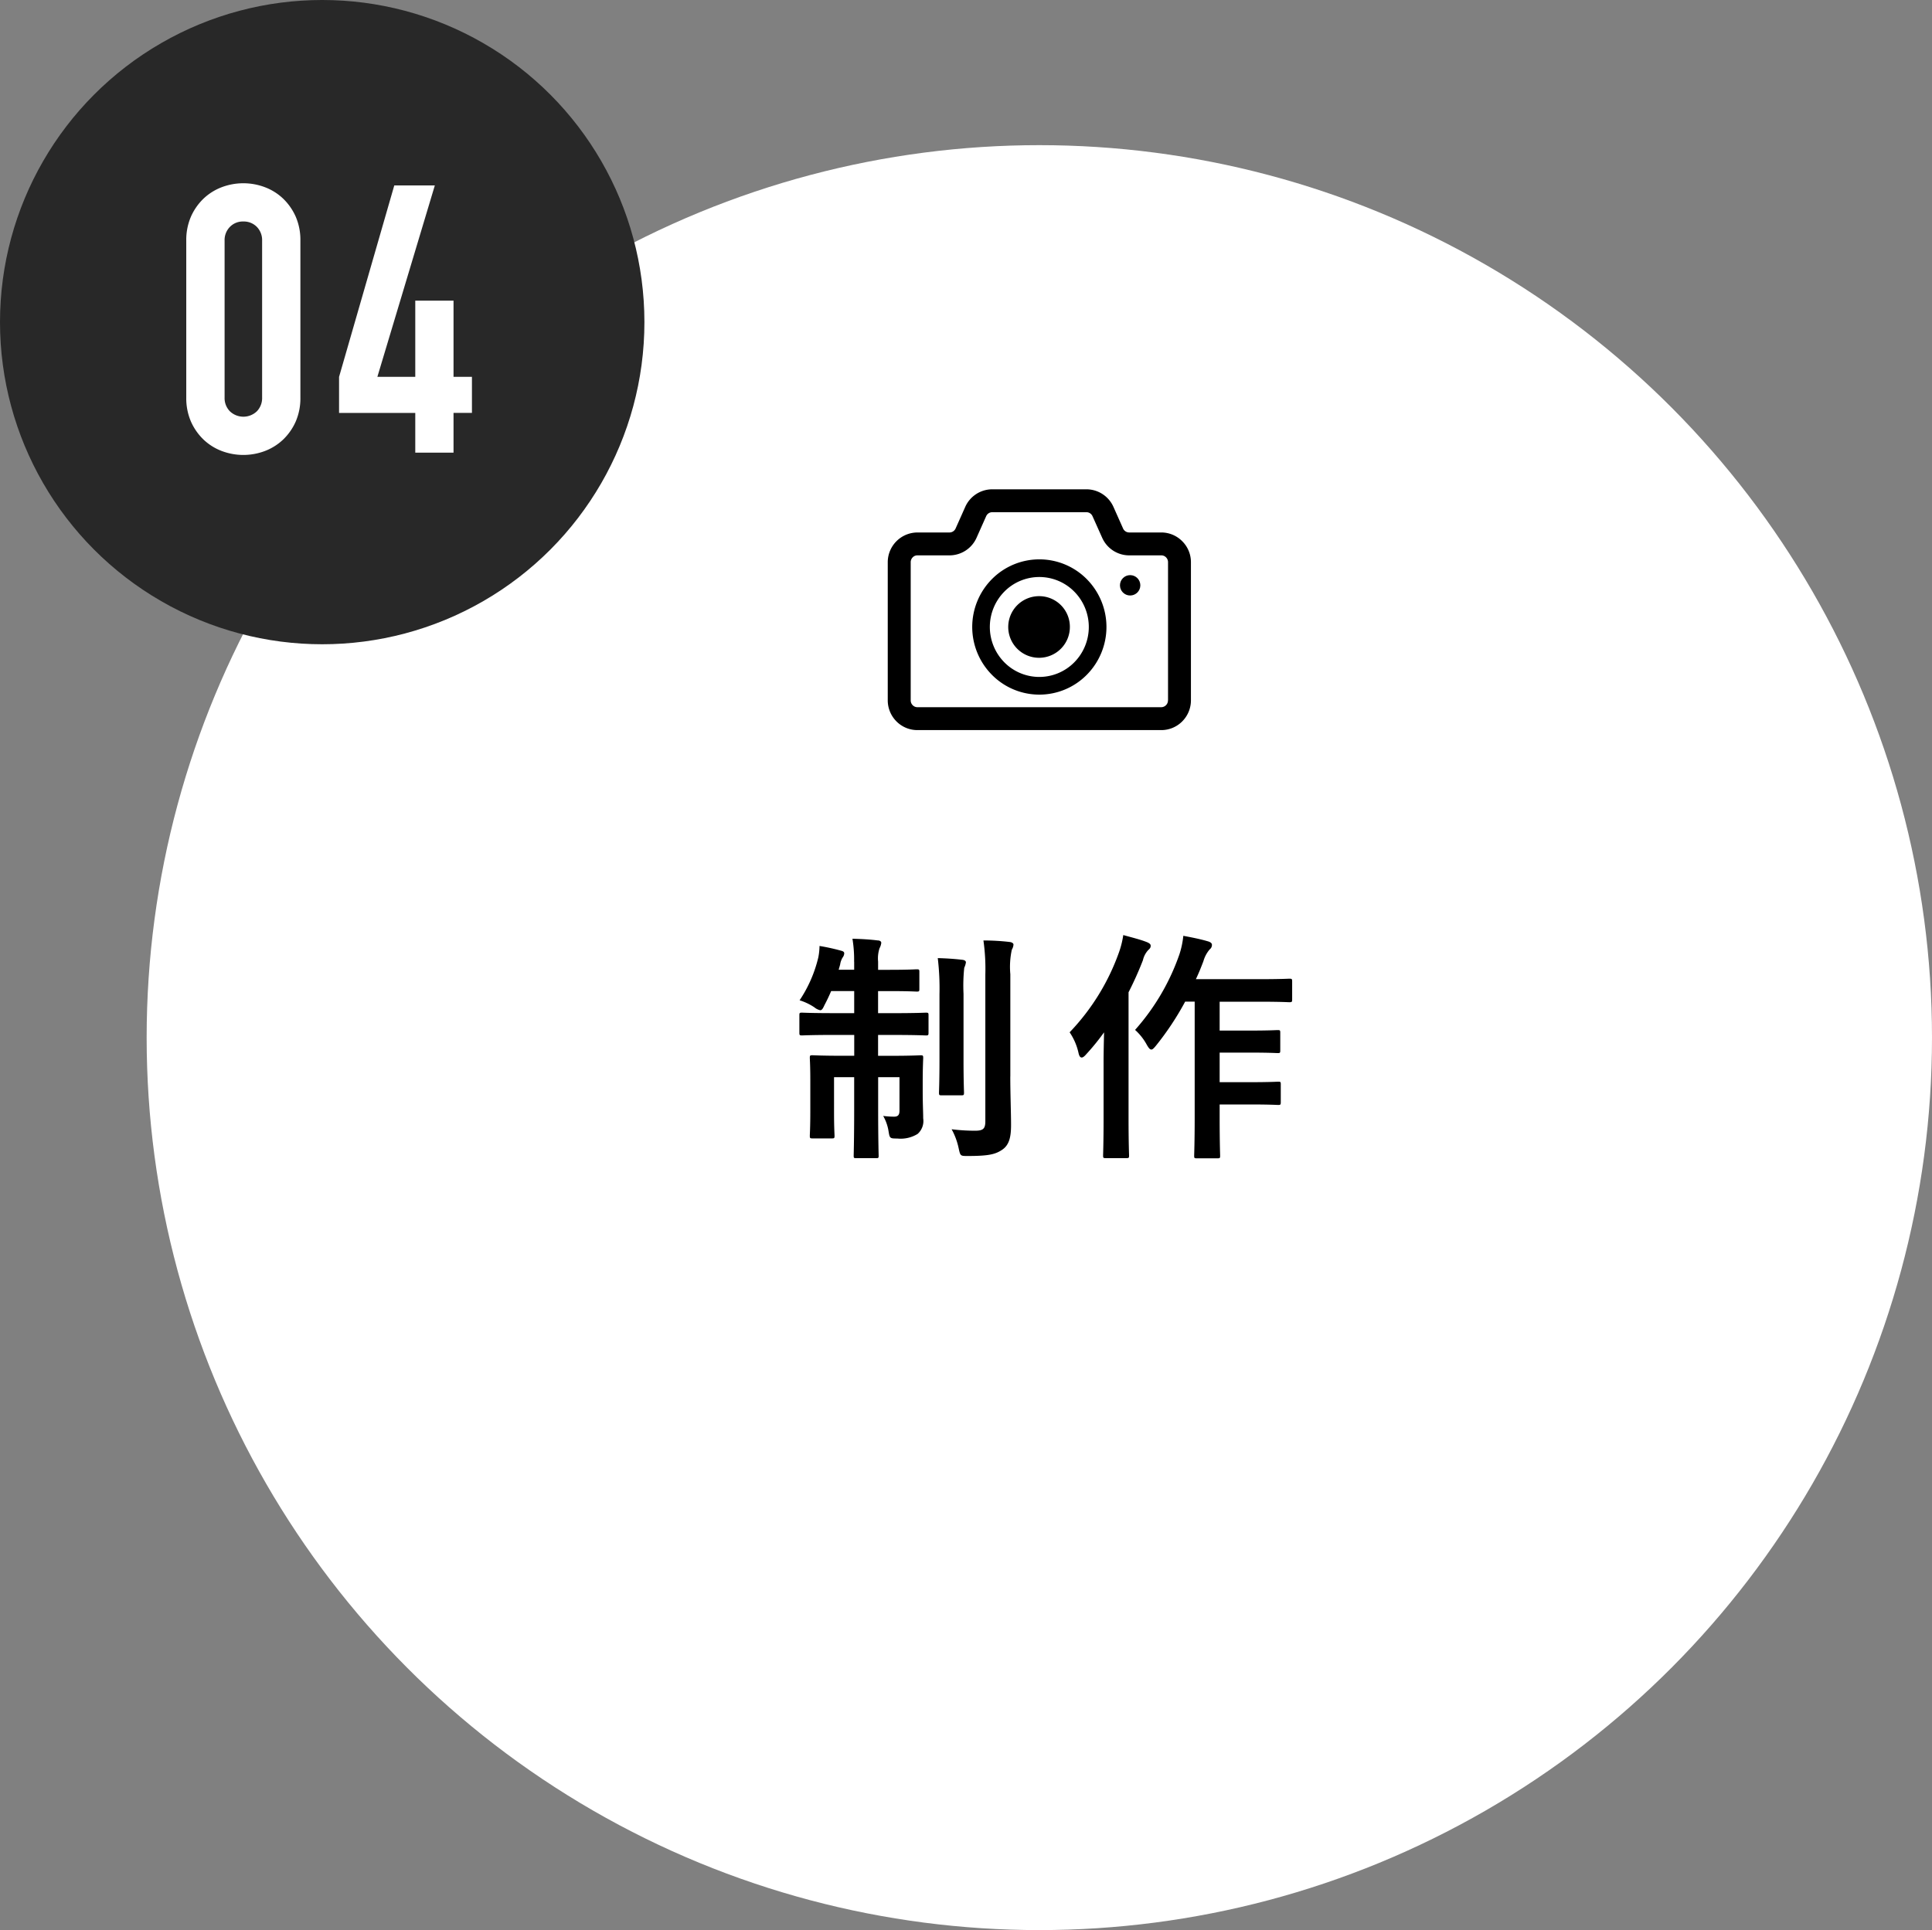
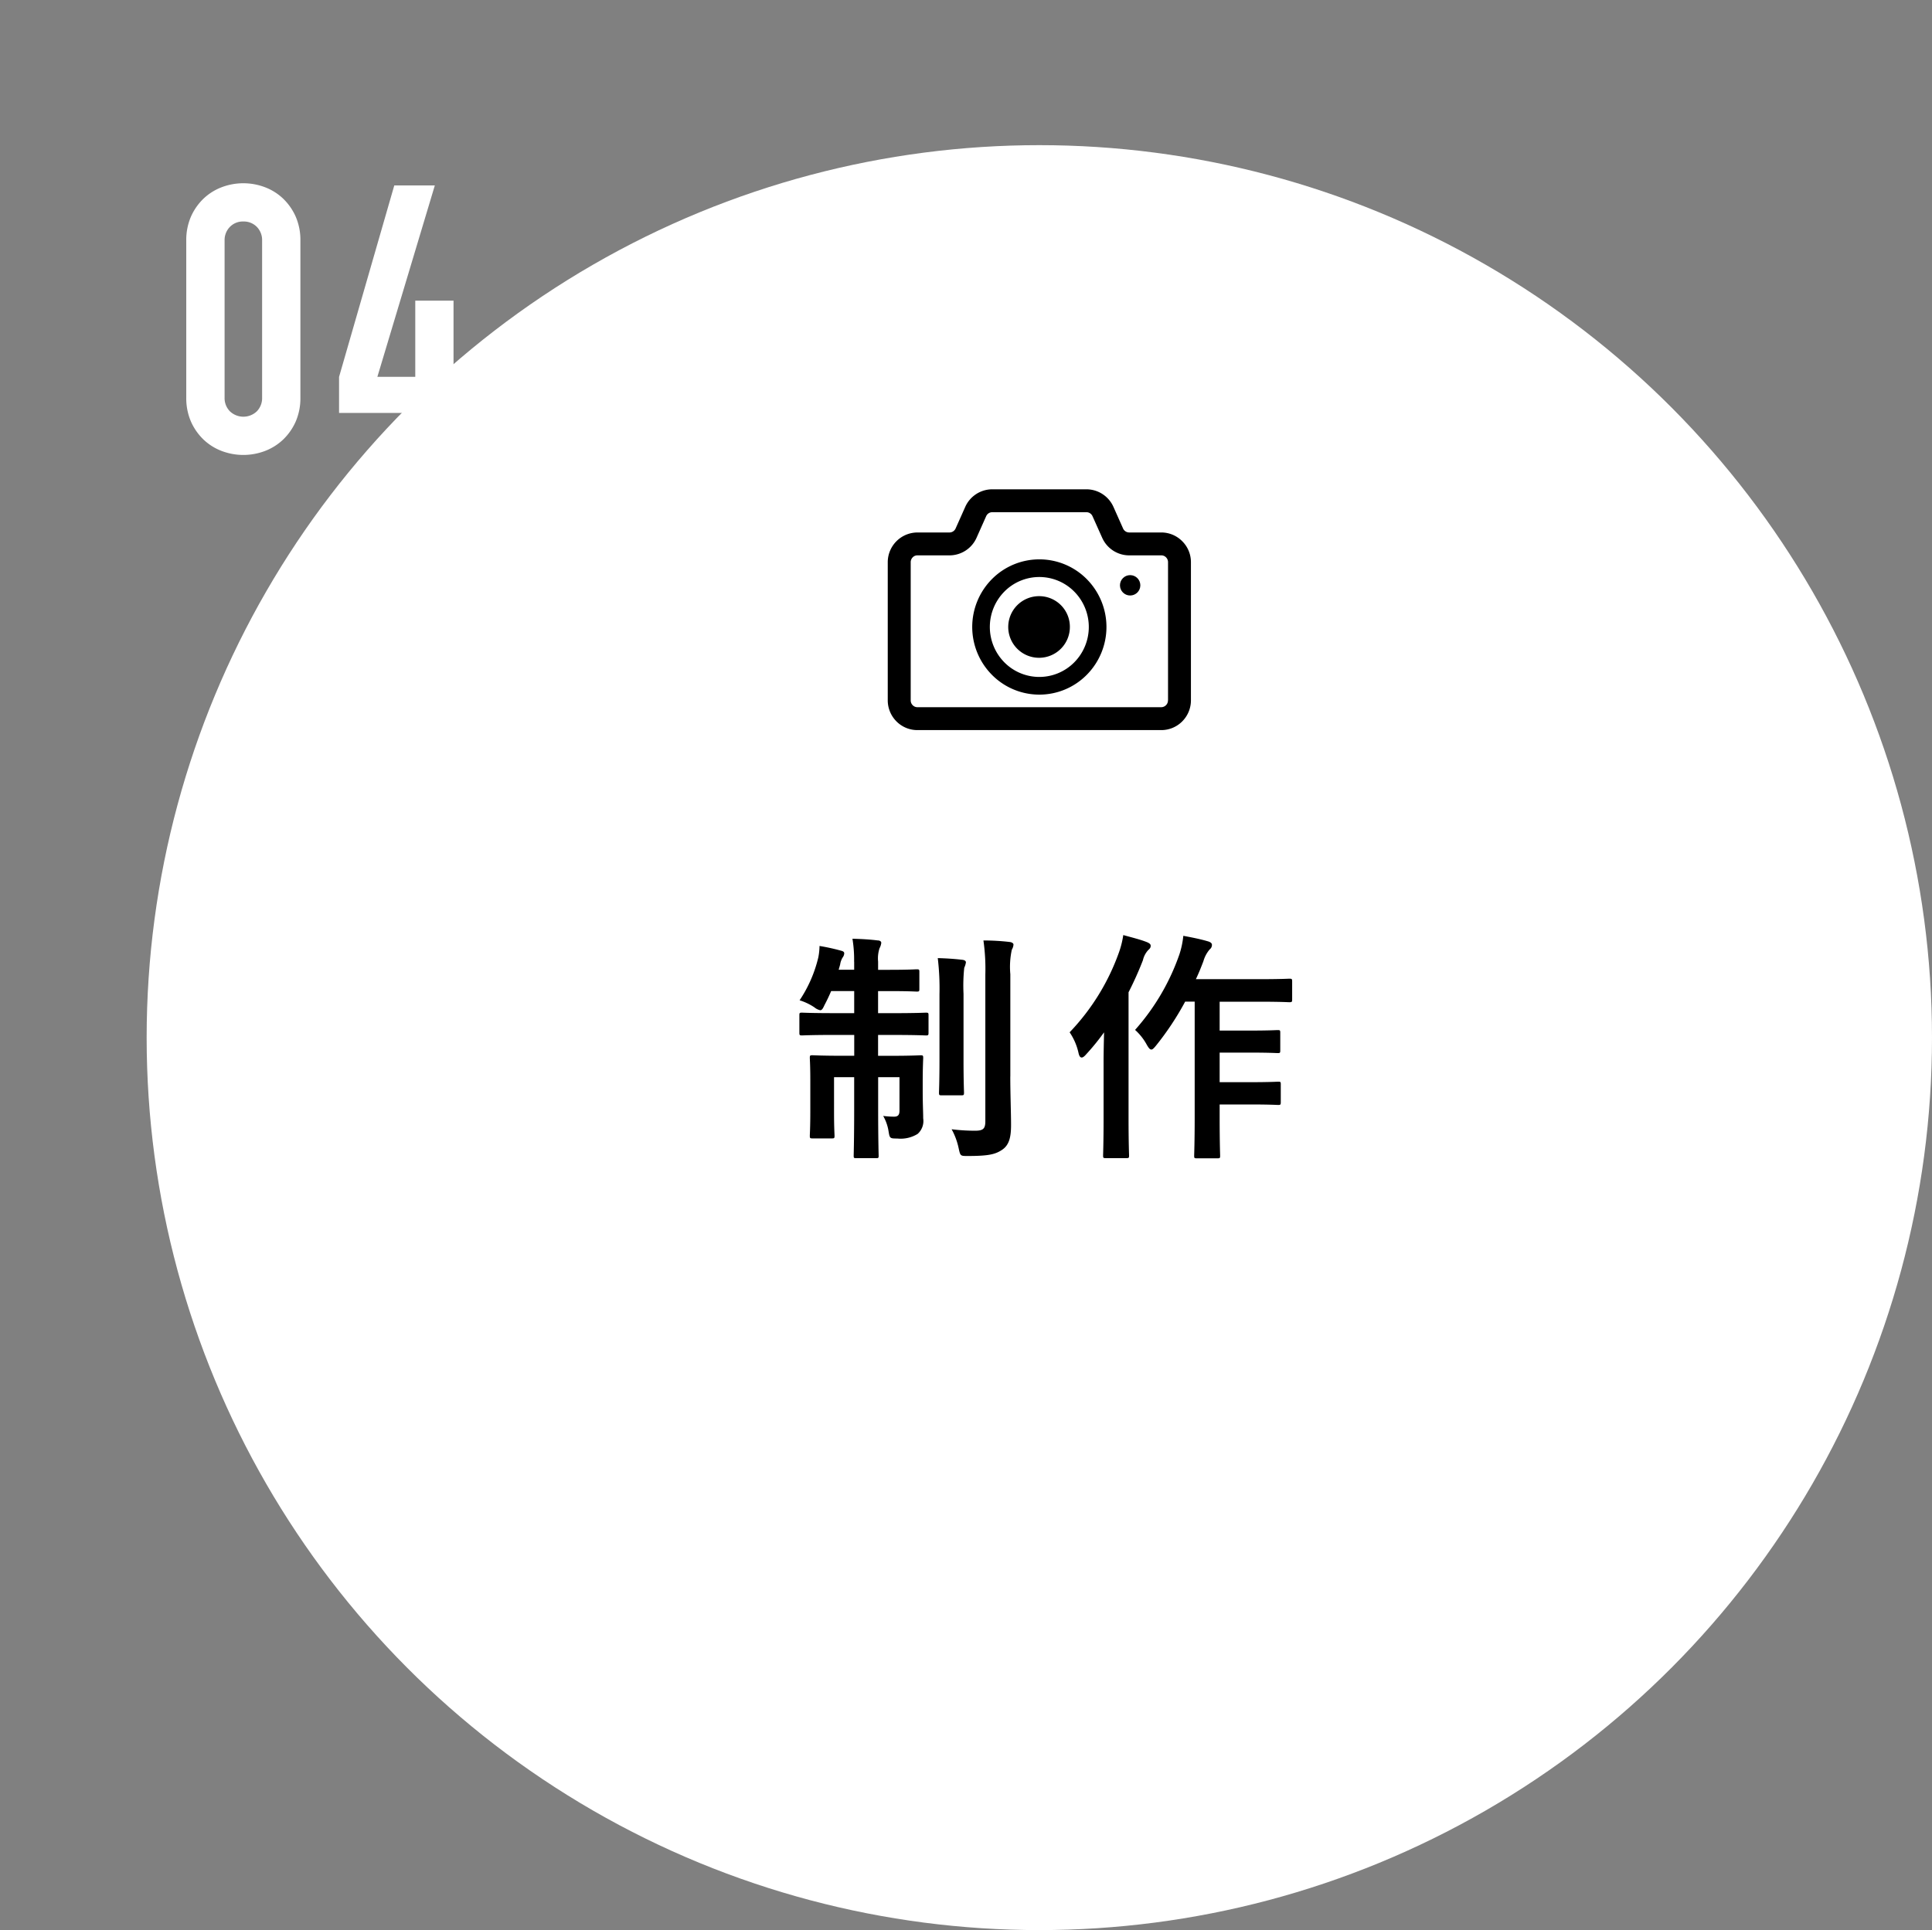
<svg xmlns="http://www.w3.org/2000/svg" width="173.324" height="173.193" viewBox="0 0 173.324 173.193">
  <rect x="0" y="0" width="173.324" height="173.193" fill="#808080" stroke="none" />
  <g id="グループ_3974" data-name="グループ 3974" transform="translate(-813.658 -4408.674)">
    <circle id="楕円形_40" data-name="楕円形 40" cx="80.084" cy="80.084" r="80.084" transform="translate(826.814 4421.699)" fill="#fff" />
    <g id="グループ_3619" data-name="グループ 3619" transform="translate(813.658 4408.674)">
-       <circle id="楕円形_43" data-name="楕円形 43" cx="28.906" cy="28.906" r="28.906" fill="#282828" />
      <g id="グループ_3618" data-name="グループ 3618" transform="translate(16.71 16.444)">
        <g id="グループ_3617" data-name="グループ 3617">
          <path id="パス_2010" data-name="パス 2010" d="M546.107,214.064a5.26,5.26,0,0,1,.42-2.153,5.1,5.1,0,0,1,1.129-1.617,4.867,4.867,0,0,1,1.635-1.026,5.473,5.473,0,0,1,3.871,0,4.834,4.834,0,0,1,1.635,1.026,5.1,5.1,0,0,1,1.129,1.617,5.257,5.257,0,0,1,.42,2.153v14.08a5.257,5.257,0,0,1-.42,2.153,5.1,5.1,0,0,1-1.129,1.617,4.9,4.9,0,0,1-1.635,1.026,5.473,5.473,0,0,1-3.871,0,4.868,4.868,0,0,1-1.635-1.026,5.1,5.1,0,0,1-1.129-1.617,5.26,5.26,0,0,1-.42-2.153Zm3.439,14.08a1.687,1.687,0,0,0,.472,1.23,1.752,1.752,0,0,0,2.426,0,1.7,1.7,0,0,0,.468-1.23v-14.08a1.7,1.7,0,0,0-.468-1.23,1.632,1.632,0,0,0-1.215-.488,1.607,1.607,0,0,0-1.211.488,1.683,1.683,0,0,0-.472,1.23Z" transform="translate(-546.107 -208.914)" fill="#fff" />
          <path id="パス_2011" data-name="パス 2011" d="M559.186,229.415h-6.84v-3.234L557.3,209h3.638l-5.155,17.176h3.4v-6.836h3.432v6.836h1.652v3.234h-1.652v3.57h-3.432v-3.57Z" transform="translate(-538.638 -208.805)" fill="#fff" />
        </g>
      </g>
    </g>
    <g id="グループ_3621" data-name="グループ 3621" transform="translate(885.373 4492.583)">
      <g id="グループ_3620" data-name="グループ 3620">
        <path id="パス_2012" data-name="パス 2012" d="M576.05,241.833a11.432,11.432,0,0,0-.149-2.065c.824.022,1.567.064,2.261.152.193,0,.325.086.325.218a1.312,1.312,0,0,1-.154.479,2.894,2.894,0,0,0-.13,1.2v.74h1.044c1.72,0,2.287-.046,2.417-.046.22,0,.24.024.24.239v1.523c0,.217-.022.237-.24.237-.13,0-.694-.044-2.417-.044H578.2v1.98h1.459c2.022,0,2.7-.044,2.828-.044.22,0,.239.022.239.237v1.545c0,.24-.022.262-.239.262-.134,0-.806-.044-2.828-.044H578.2v1.872h1.134c1.892,0,2.522-.046,2.674-.046.22,0,.24.022.24.24,0,.132-.044.8-.044,2.2v.762c0,1.219.044,1.872.044,2.459a1.547,1.547,0,0,1-.5,1.393,2.9,2.9,0,0,1-1.824.413c-.679,0-.679-.024-.784-.655a4.024,4.024,0,0,0-.481-1.371,8.293,8.293,0,0,0,.962.066c.347,0,.5-.132.5-.545v-3h-1.914v2.874c0,2.676.044,4.047.044,4.177,0,.2-.022.218-.239.218h-1.76c-.22,0-.24-.022-.24-.218,0-.152.044-1.481.044-4.157v-2.894h-1.806V255.4c0,1.305.044,1.914.044,2.046,0,.217-.022.239-.235.239h-1.742c-.22,0-.24-.024-.24-.239,0-.152.044-.74.044-2.153v-2.85c0-1.307-.044-1.828-.044-1.98,0-.22.022-.239.24-.239.149,0,.806.046,2.7.046h1.044V248.4H574.23c-2.021,0-2.72.044-2.85.044-.22,0-.24-.022-.24-.261v-1.545c0-.218.022-.237.24-.237.13,0,.828.044,2.85.044h1.828v-1.98h-2.068c-.193.457-.391.87-.589,1.239-.149.325-.235.479-.391.479a1.222,1.222,0,0,1-.523-.259,5.108,5.108,0,0,0-1.327-.633,11.8,11.8,0,0,0,1.679-3.85,5.61,5.61,0,0,0,.108-1.024,18.234,18.234,0,0,1,1.892.413c.261.064.325.13.325.259a.691.691,0,0,1-.149.371,1.694,1.694,0,0,0-.22.631l-.13.457h1.391v-.716Zm7.659,2.894a22.72,22.72,0,0,0-.154-3.221c.765.022,1.459.064,2.2.152.22.022.325.11.325.237a1.829,1.829,0,0,1-.15.481,15.238,15.238,0,0,0-.064,2.329v6c0,1.85.044,2.742.044,2.874,0,.218-.022.24-.262.24H583.9c-.215,0-.235-.024-.235-.24,0-.132.044-1.024.044-2.874v-5.981Zm6.352,7.4c0,1.52.068,3.263.068,4.35,0,1.066-.154,1.784-.784,2.219-.609.413-1.2.567-3.111.567-.653,0-.653,0-.806-.7a6.117,6.117,0,0,0-.631-1.7,16.729,16.729,0,0,0,2.09.132c.716,0,.936-.152.936-.848V242.991a18.109,18.109,0,0,0-.171-3.067,19.815,19.815,0,0,1,2.327.132c.24.022.369.13.369.237a1.051,1.051,0,0,1-.149.457,7.261,7.261,0,0,0-.134,2.2v9.18Z" transform="translate(-571.141 -239.441)" />
        <path id="パス_2013" data-name="パス 2013" d="M585.22,251.086c0-.806.022-1.784.044-2.742a20.511,20.511,0,0,1-1.63,2c-.149.174-.283.261-.369.261-.134,0-.22-.11-.284-.371a5.356,5.356,0,0,0-.806-1.892,20.09,20.09,0,0,0,4.421-7.159,8.009,8.009,0,0,0,.391-1.567c.78.218,1.5.391,2.112.631.257.108.347.2.347.325,0,.152-.044.237-.22.391a1.988,1.988,0,0,0-.477.914,30.838,30.838,0,0,1-1.288,2.874v11.335c0,2.133.046,3.2.046,3.307,0,.22-.026.24-.24.24h-1.85c-.22,0-.24-.022-.24-.24,0-.13.044-1.173.044-3.307v-5Zm7.312-5.484a25.579,25.579,0,0,1-2.612,3.94c-.193.237-.305.347-.413.347-.13,0-.24-.132-.413-.435a4.934,4.934,0,0,0-1.048-1.327,20.122,20.122,0,0,0,3.981-6.789,7.814,7.814,0,0,0,.347-1.654c.806.152,1.481.283,2.153.479.261.066.415.174.415.325a.5.5,0,0,1-.2.413,2.8,2.8,0,0,0-.567,1.066c-.2.521-.413,1.066-.675,1.608h5.677c1.94,0,2.593-.044,2.7-.044.24,0,.261.022.261.261v1.589c0,.237-.022.261-.261.261-.108,0-.76-.046-2.7-.046h-3.544v2.59h2.786c1.716,0,2.283-.044,2.417-.044.215,0,.235.022.235.237v1.591c0,.218-.022.237-.235.237-.134,0-.7-.044-2.417-.044h-2.786v2.654h2.786c1.738,0,2.327-.044,2.459-.044.215,0,.239.022.239.217V254.6c0,.24-.026.261-.239.261-.134,0-.721-.044-2.459-.044h-2.786v1.2c0,2.175.044,3.285.044,3.395,0,.218-.022.237-.24.237h-1.85c-.22,0-.239-.022-.239-.237,0-.132.046-1.219.046-3.395V245.591h-.866Z" transform="translate(-557.931 -239.619)" />
      </g>
    </g>
    <g id="グループ_3650" data-name="グループ 3650" transform="translate(893.296 4452.581)">
      <g id="グループ_3649" data-name="グループ 3649">
        <path id="パス_2055" data-name="パス 2055" d="M582.431,225.777a2.765,2.765,0,1,0,2.74,2.766A2.75,2.75,0,0,0,582.431,225.777Z" transform="translate(-568.828 -216.188)" />
        <path id="パス_2056" data-name="パス 2056" d="M601.171,226.073a2.639,2.639,0,0,0-1.883-.787h-2.881a.6.6,0,0,1-.547-.363L595,222.993a2.658,2.658,0,0,0-2.426-1.58h-8.444a2.658,2.658,0,0,0-2.428,1.58h0l-.861,1.931a.607.607,0,0,1-.549.363h-2.88a2.671,2.671,0,0,0-2.661,2.672v12.39a2.677,2.677,0,0,0,.778,1.887,2.637,2.637,0,0,0,1.883.784h21.877a2.642,2.642,0,0,0,1.883-.784,2.671,2.671,0,0,0,.778-1.887v-12.39A2.644,2.644,0,0,0,601.171,226.073Zm-1.281,14.275a.608.608,0,0,1-.6.617H577.41a.589.589,0,0,1-.422-.178.61.61,0,0,1-.178-.439v-12.39a.614.614,0,0,1,.178-.439.576.576,0,0,1,.422-.178h2.881a2.663,2.663,0,0,0,2.428-1.582l.859-1.929a.6.6,0,0,1,.552-.363h8.444a.6.6,0,0,1,.549.363l.864,1.929a2.655,2.655,0,0,0,2.426,1.582h2.881a.584.584,0,0,1,.424.178.614.614,0,0,1,.178.439v12.39Z" transform="translate(-574.747 -221.413)" />
        <path id="パス_2057" data-name="パス 2057" d="M584.218,224.274a5.99,5.99,0,0,0-4.26,1.78,6.1,6.1,0,0,0,0,8.574,5.979,5.979,0,0,0,8.521,0,6.1,6.1,0,0,0,0-8.574A5.982,5.982,0,0,0,584.218,224.274Zm3.135,9.239a4.408,4.408,0,0,1-6.275,0,4.517,4.517,0,0,1,0-6.343,4.408,4.408,0,0,1,6.275,0,4.512,4.512,0,0,1,0,6.343Z" transform="translate(-570.615 -217.988)" />
        <circle id="楕円形_52" data-name="楕円形 52" cx="0.914" cy="0.914" r="0.914" transform="translate(20.836 7.701)" />
      </g>
    </g>
  </g>
</svg>